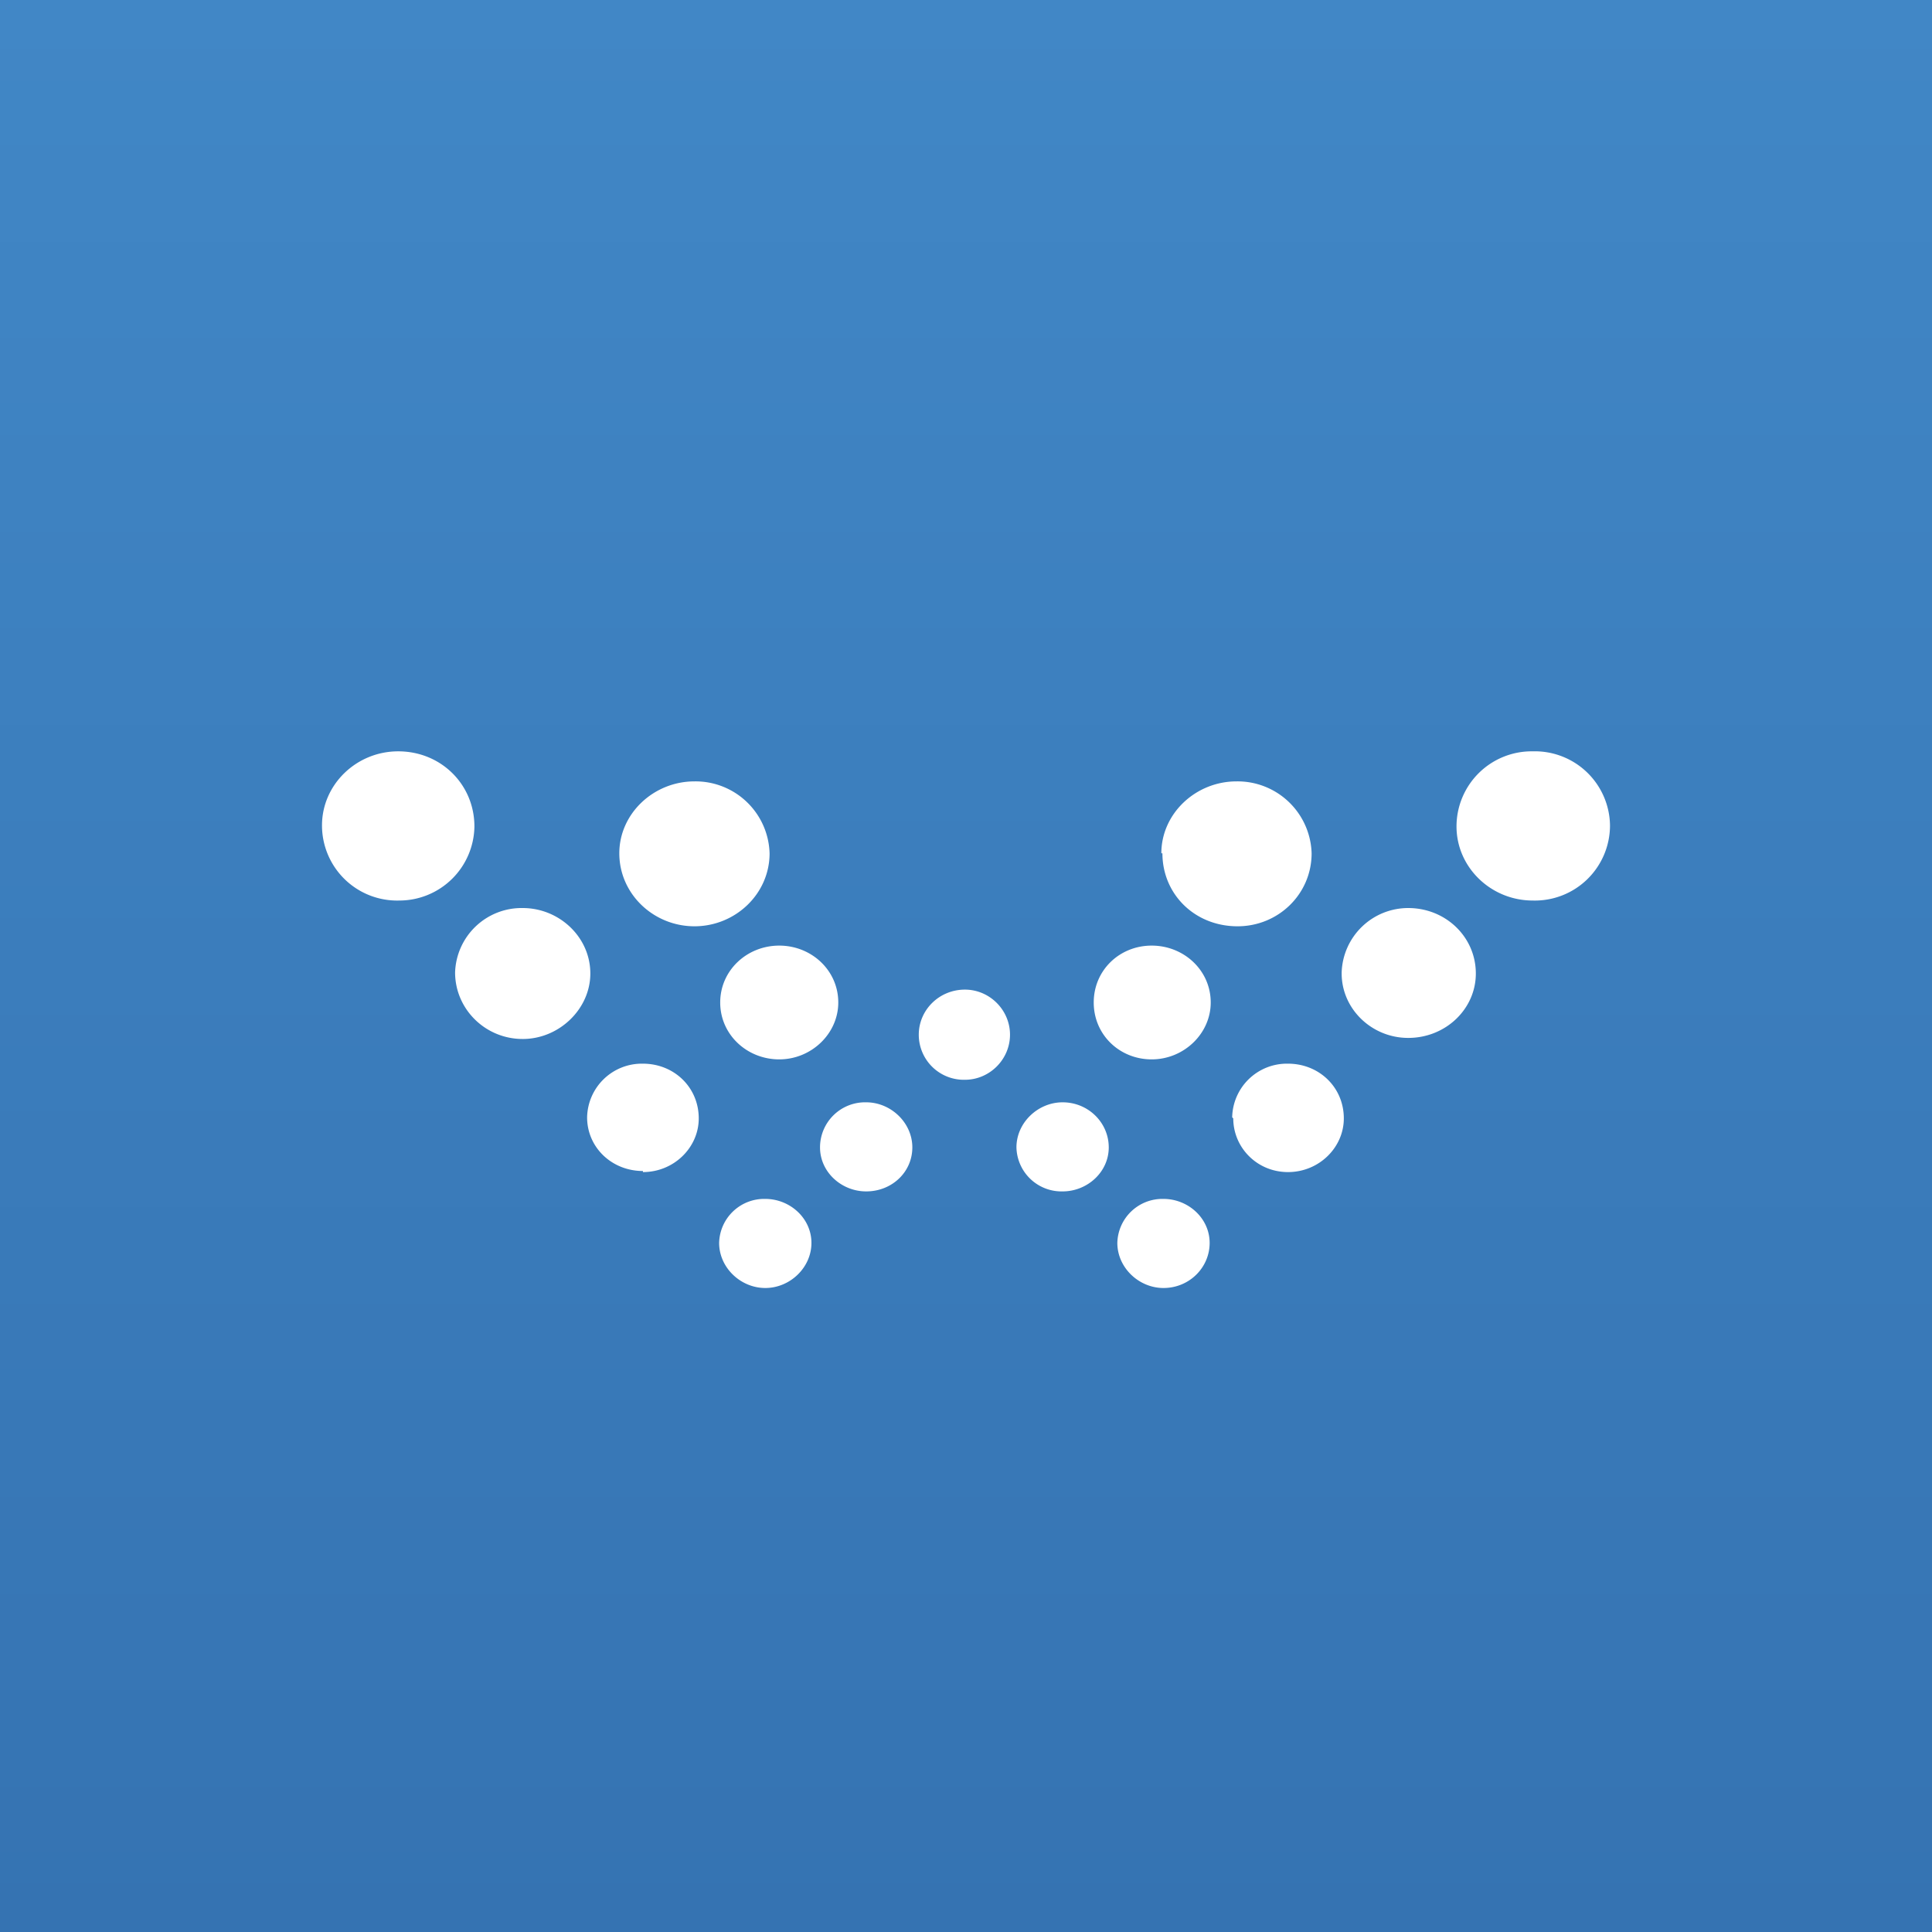
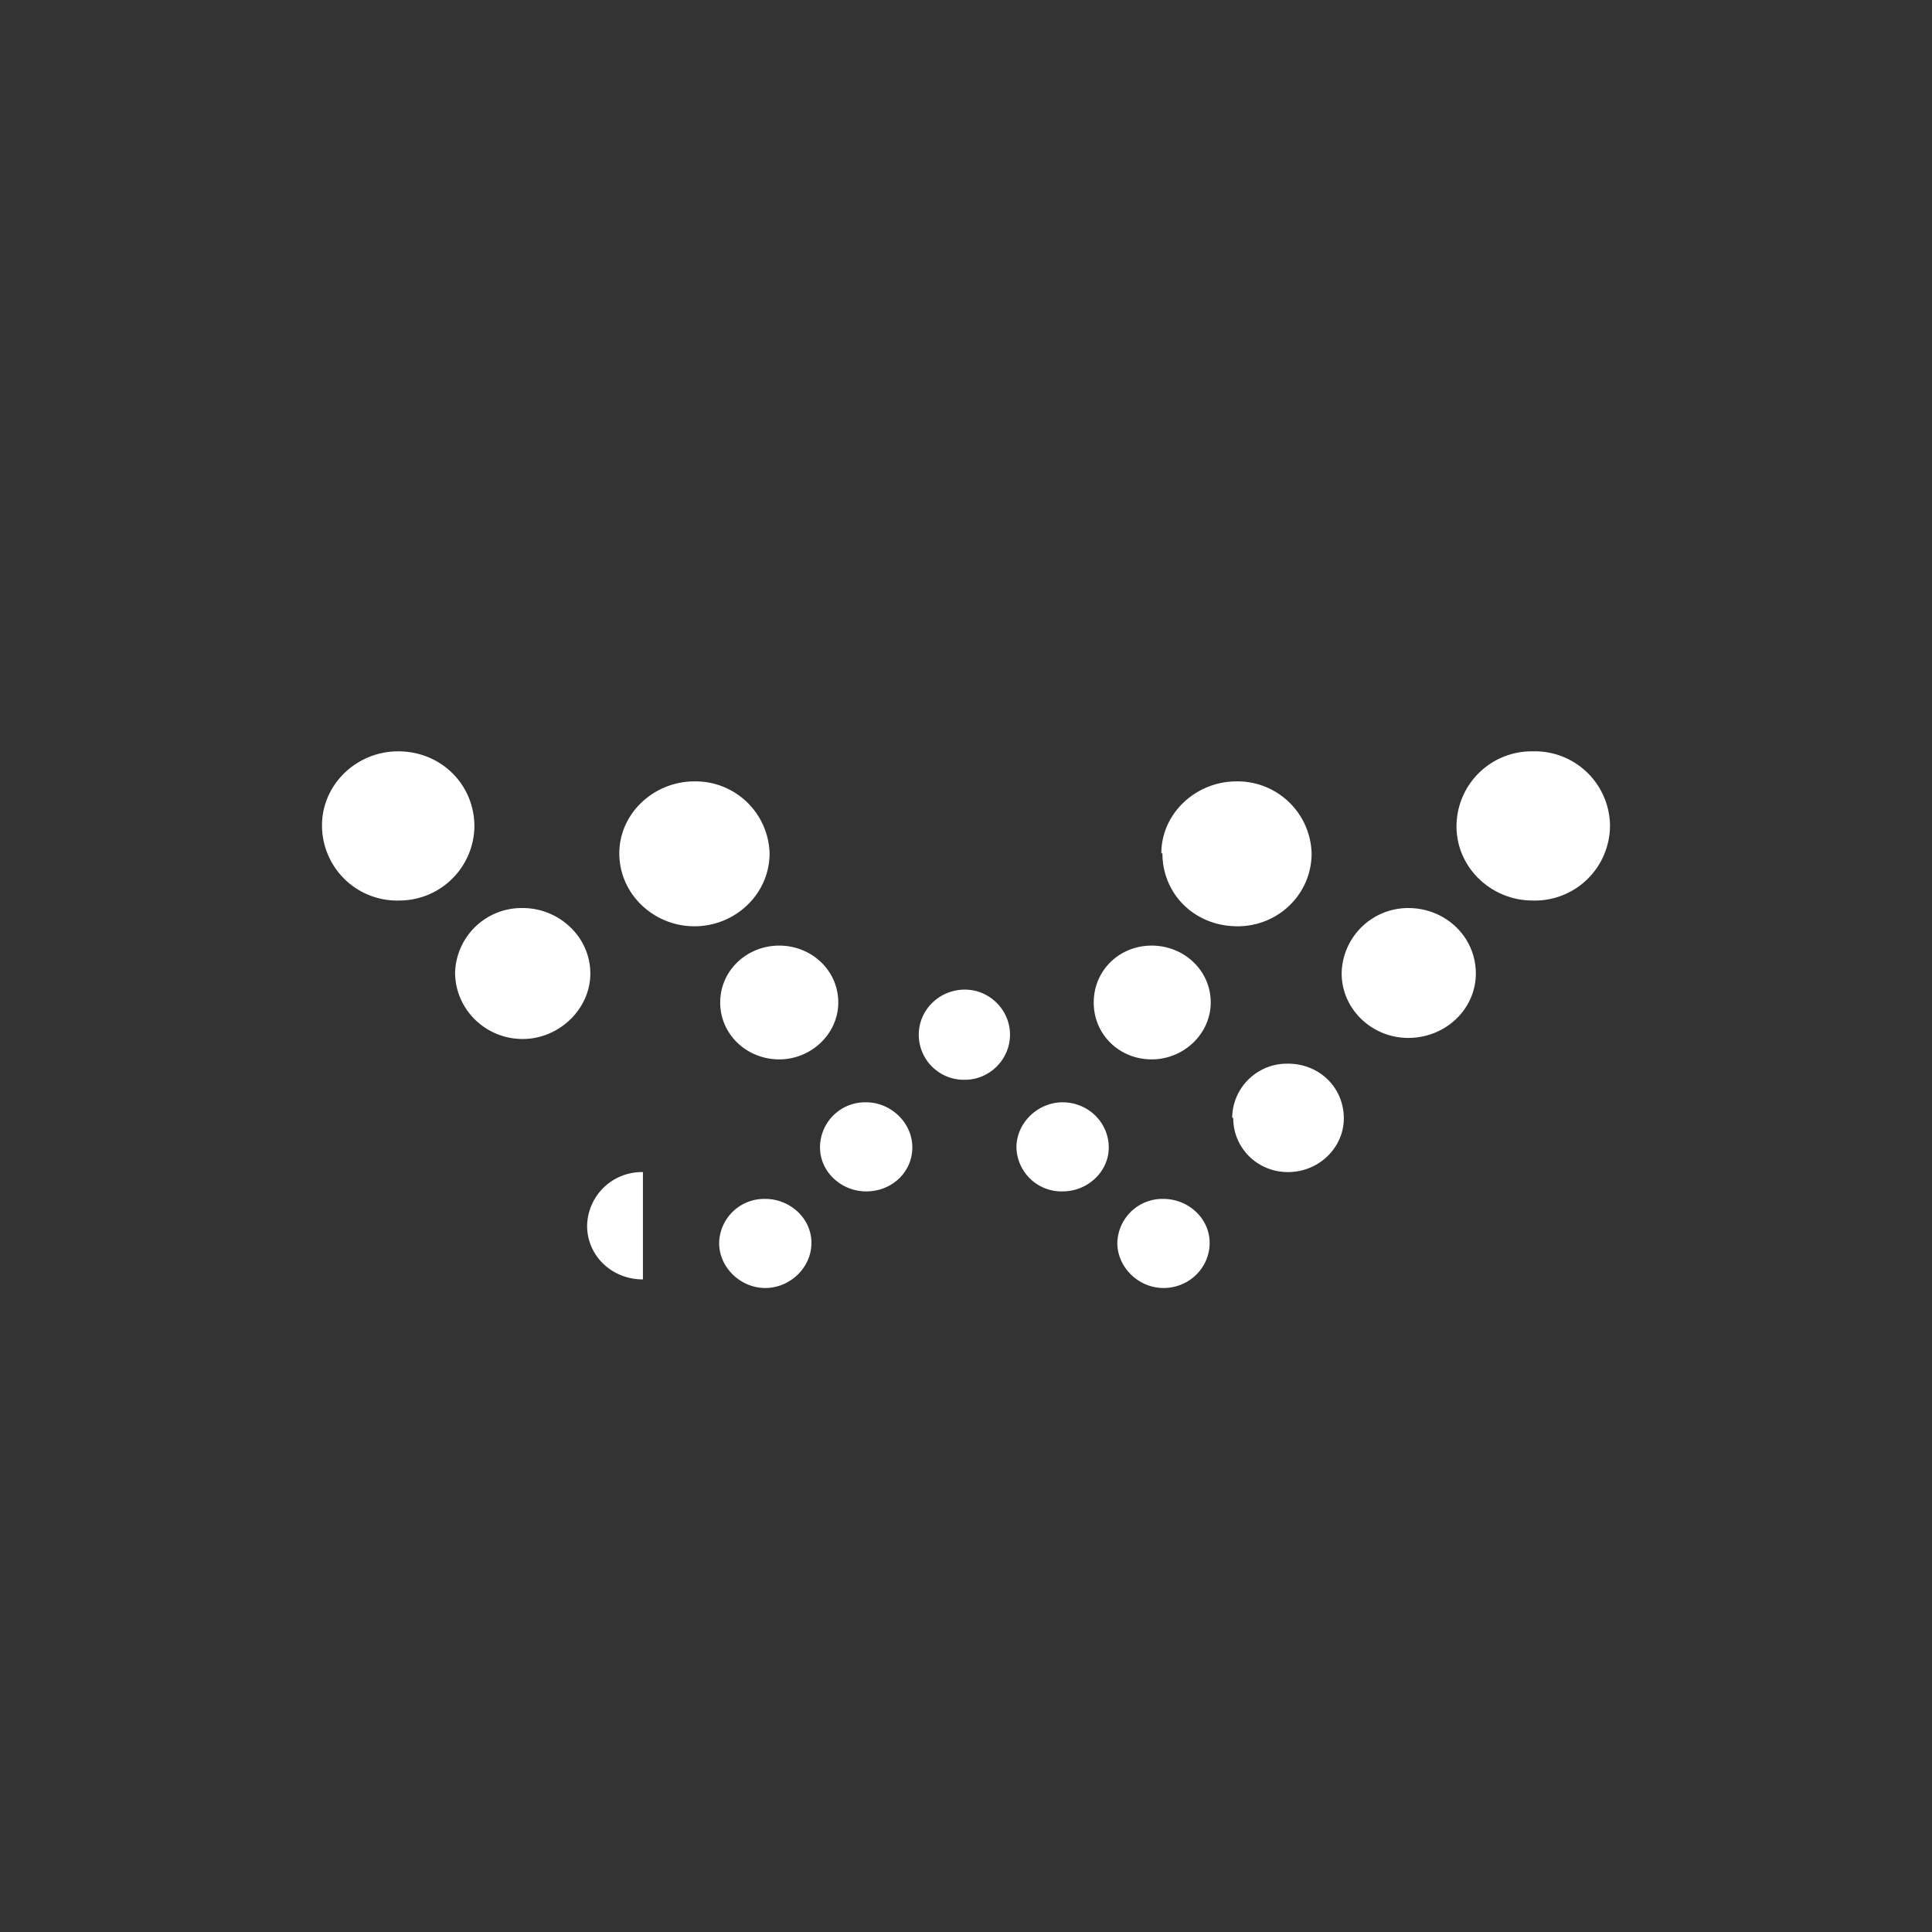
<svg xmlns="http://www.w3.org/2000/svg" width="18" height="18" viewBox="0 0 18 18">
  <rect x="0" y="0" width="18" height="18" fill="#333333" stroke="none" />
-   <path fill="url(#azwlzfy0i)" d="M0 0h18v18H0z" />
-   <path d="M4.42 7.7a.7.7 0 0 1-.7.69.7.7 0 0 1-.72-.7c0-.38.32-.69.71-.69.4 0 .71.31.71.7zm9.15 0c0 .38.32.69.71.69a.7.7 0 0 0 .72-.7.7.7 0 0 0-.72-.69.7.7 0 0 0-.71.7zm-7.1.93c.38 0 .7-.3.7-.68a.69.69 0 0 0-.7-.67c-.38 0-.7.3-.7.67 0 .38.32.68.7.68zm4.36-.68c0 .38.3.68.7.68.38 0 .69-.3.69-.68a.69.69 0 0 0-.7-.67c-.38 0-.7.3-.7.67zM4.87 9.68c.34 0 .63-.28.63-.61 0-.34-.29-.61-.63-.61a.62.62 0 0 0-.63.6c0 .34.28.62.63.62zm7.63-.61c0 .33.28.6.62.6.35 0 .63-.27.63-.6 0-.34-.28-.61-.63-.61a.62.62 0 0 0-.62.6zm-5.24.8c.3 0 .55-.24.55-.53 0-.3-.25-.53-.55-.53-.3 0-.55.23-.55.53 0 .3.25.53.55.53zm2.93-.53c0 .3.24.53.54.53.3 0 .55-.24.55-.53 0-.3-.25-.53-.55-.53-.3 0-.54.23-.54.53zm-4.2 1.58c.29 0 .52-.23.52-.5 0-.29-.23-.51-.52-.51a.51.51 0 0 0-.52.5c0 .28.23.5.52.5zm5.5-.5c0 .27.22.5.51.5.29 0 .52-.23.52-.5 0-.29-.23-.51-.52-.51a.51.51 0 0 0-.52.5zM7.13 12c.23 0 .43-.19.43-.42 0-.23-.2-.41-.43-.41a.42.42 0 0 0-.43.41c0 .23.2.42.43.42zm3.28-.42c0 .23.2.42.43.42.24 0 .43-.19.43-.42 0-.23-.2-.41-.43-.41a.42.42 0 0 0-.43.41zm-2.34-.48c.24 0 .43-.18.43-.41 0-.23-.2-.42-.43-.42a.42.42 0 0 0-.43.42c0 .23.2.41.43.41zm1.34-1.46c0 .23-.19.42-.42.42a.42.42 0 0 1-.43-.42c0-.23.19-.42.43-.42.23 0 .42.19.42.42zm.49 1.46a.42.42 0 0 1-.43-.41c0-.23.2-.42.43-.42.24 0 .43.19.43.42 0 .23-.2.41-.43.41z" fill="#fff" />
+   <path d="M4.42 7.7a.7.7 0 0 1-.7.69.7.7 0 0 1-.72-.7c0-.38.32-.69.71-.69.4 0 .71.31.71.7zm9.15 0c0 .38.32.69.71.69a.7.7 0 0 0 .72-.7.7.7 0 0 0-.72-.69.7.7 0 0 0-.71.7zm-7.1.93c.38 0 .7-.3.7-.68a.69.69 0 0 0-.7-.67c-.38 0-.7.3-.7.67 0 .38.32.68.7.68zm4.36-.68c0 .38.3.68.7.68.38 0 .69-.3.69-.68a.69.69 0 0 0-.7-.67c-.38 0-.7.3-.7.67zM4.87 9.68c.34 0 .63-.28.63-.61 0-.34-.29-.61-.63-.61a.62.62 0 0 0-.63.6c0 .34.28.62.63.62zm7.63-.61c0 .33.28.6.62.6.35 0 .63-.27.63-.6 0-.34-.28-.61-.63-.61a.62.62 0 0 0-.62.6zm-5.24.8c.3 0 .55-.24.55-.53 0-.3-.25-.53-.55-.53-.3 0-.55.23-.55.53 0 .3.25.53.55.53zm2.93-.53c0 .3.24.53.54.53.3 0 .55-.24.55-.53 0-.3-.25-.53-.55-.53-.3 0-.54.23-.54.53zm-4.2 1.58a.51.51 0 0 0-.52.5c0 .28.23.5.52.5zm5.5-.5c0 .27.22.5.51.5.29 0 .52-.23.52-.5 0-.29-.23-.51-.52-.51a.51.51 0 0 0-.52.5zM7.13 12c.23 0 .43-.19.43-.42 0-.23-.2-.41-.43-.41a.42.42 0 0 0-.43.41c0 .23.2.42.43.42zm3.28-.42c0 .23.2.42.43.42.24 0 .43-.19.43-.42 0-.23-.2-.41-.43-.41a.42.42 0 0 0-.43.41zm-2.34-.48c.24 0 .43-.18.43-.41 0-.23-.2-.42-.43-.42a.42.42 0 0 0-.43.42c0 .23.2.41.43.41zm1.34-1.46c0 .23-.19.42-.42.42a.42.42 0 0 1-.43-.42c0-.23.19-.42.43-.42.23 0 .42.19.42.42zm.49 1.46a.42.42 0 0 1-.43-.41c0-.23.2-.42.43-.42.24 0 .43.19.43.42 0 .23-.2.41-.43.41z" fill="#fff" />
  <defs>
    <linearGradient id="azwlzfy0i" x1="9" y1="0" x2="9" y2="18" gradientUnits="userSpaceOnUse">
      <stop stop-color="#4187C6" />
      <stop offset="1" stop-color="#3573B2" />
    </linearGradient>
  </defs>
</svg>